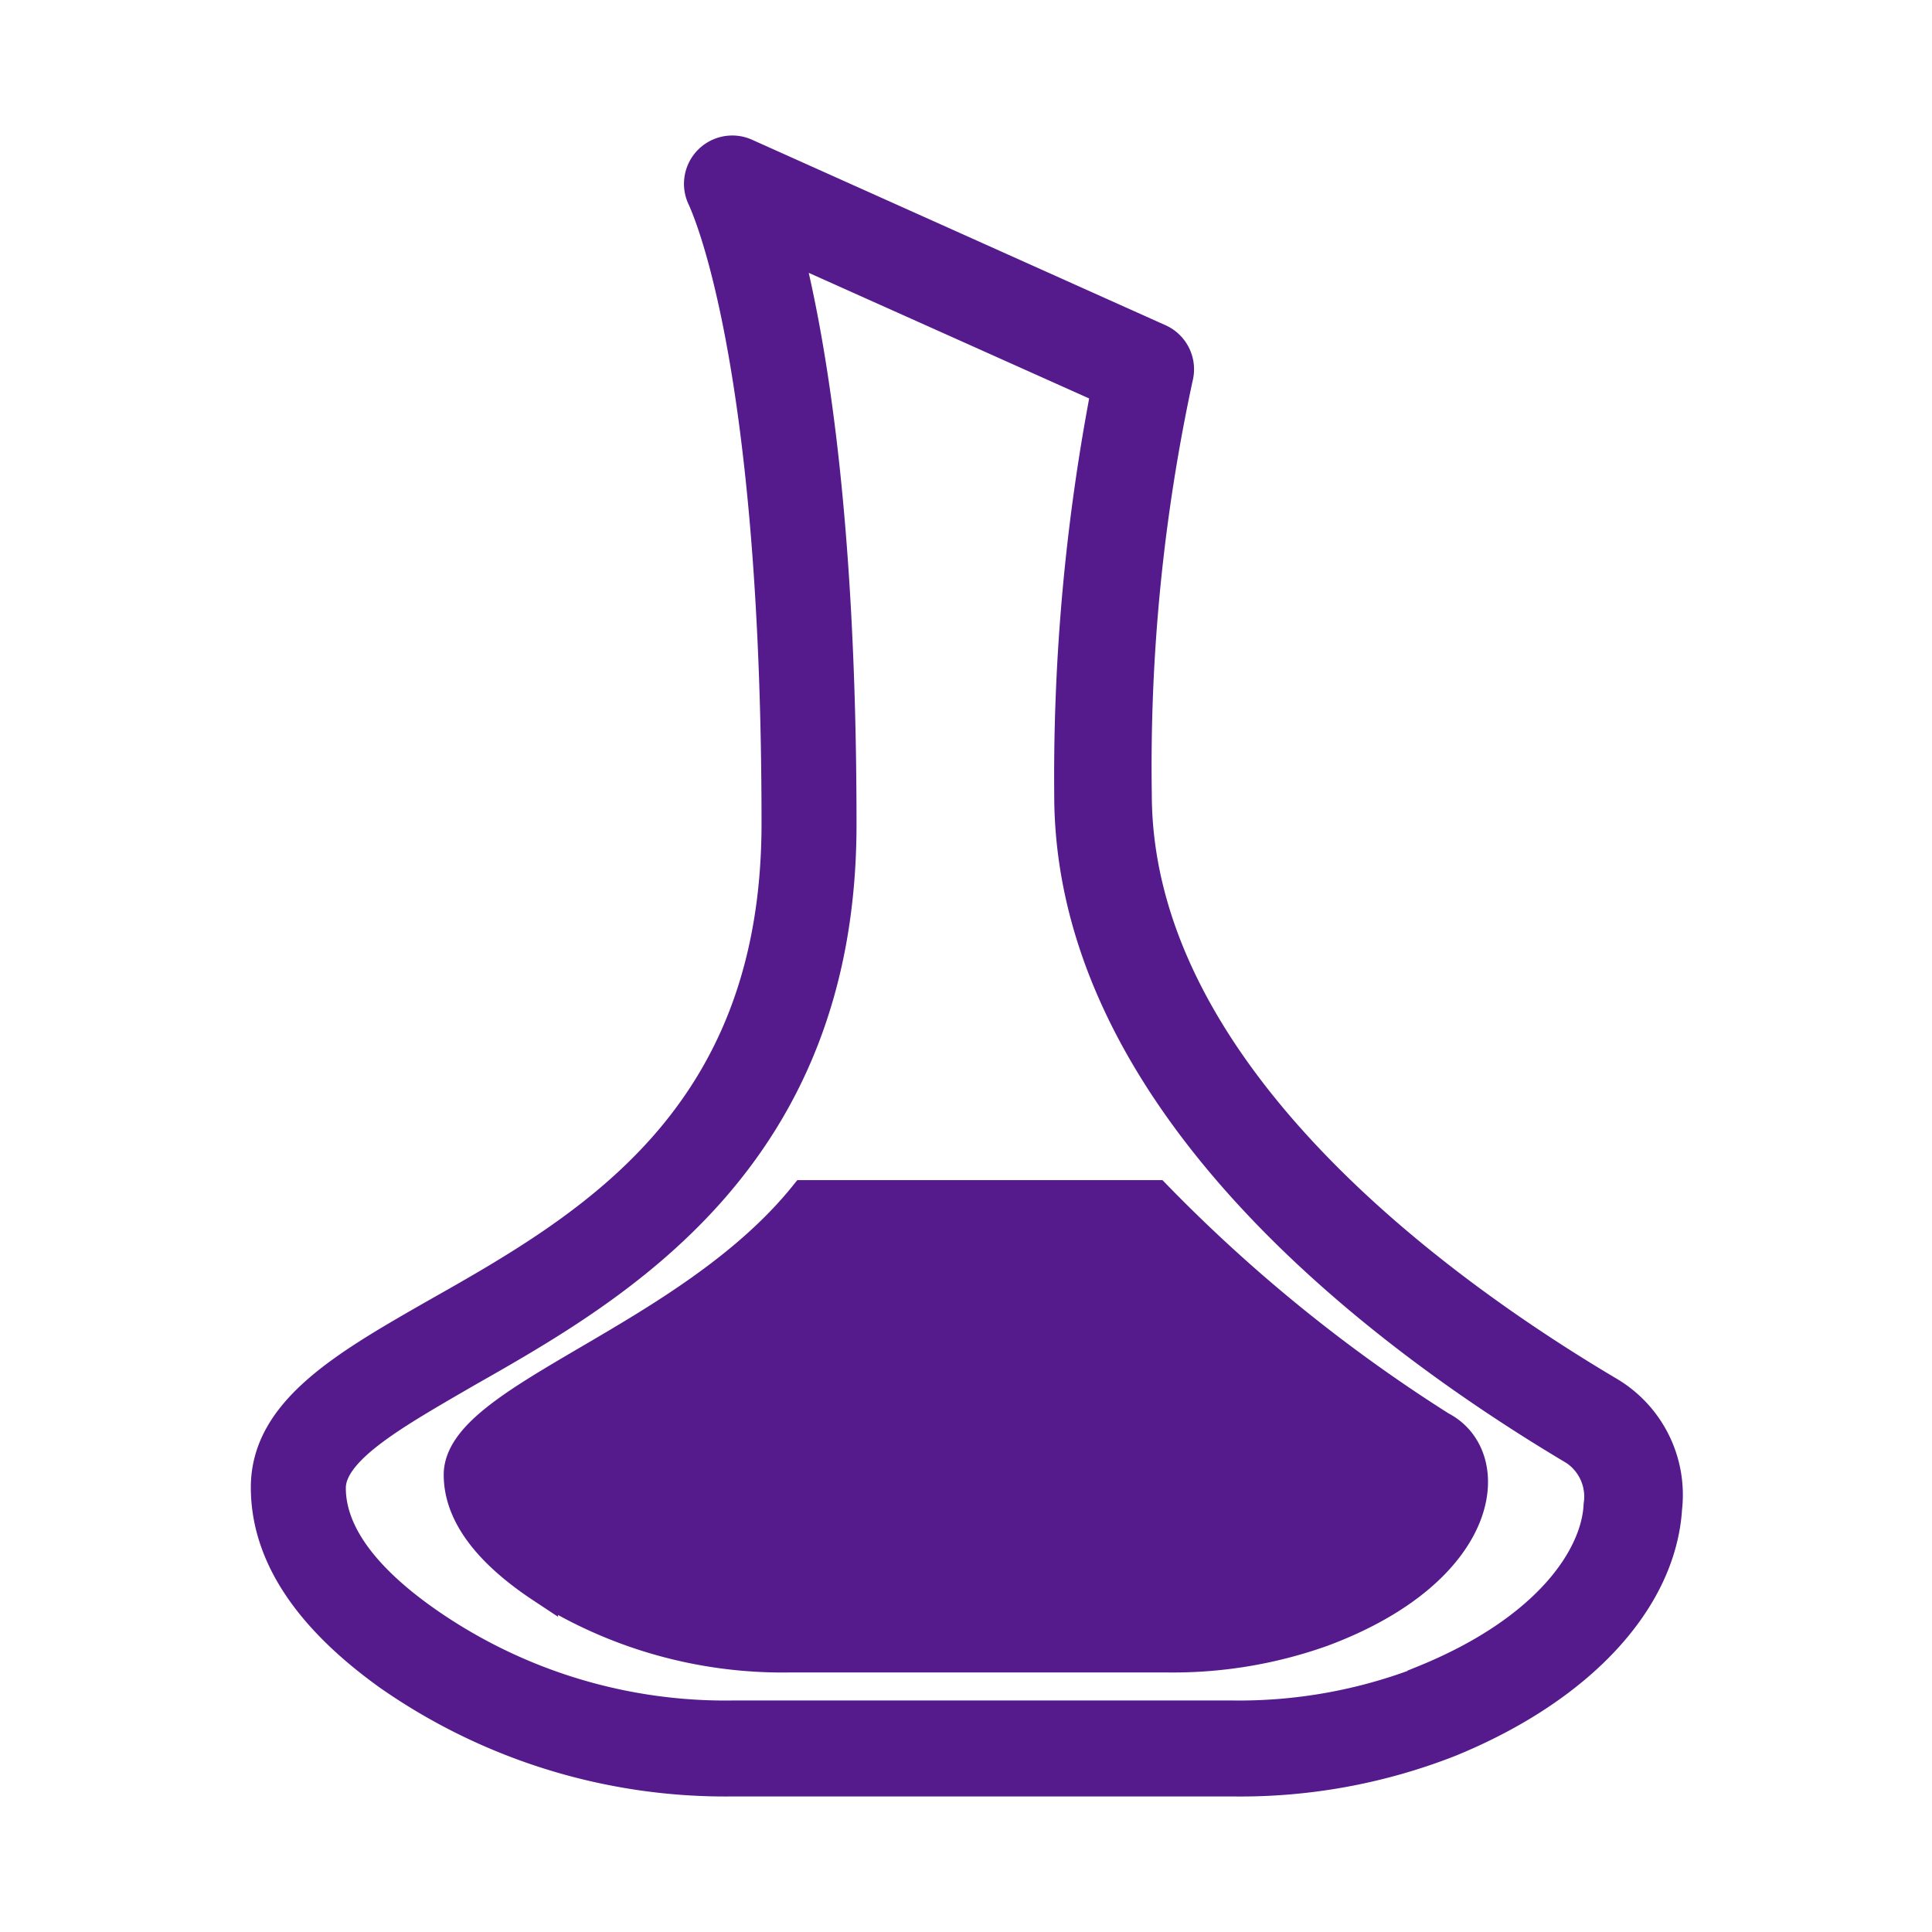
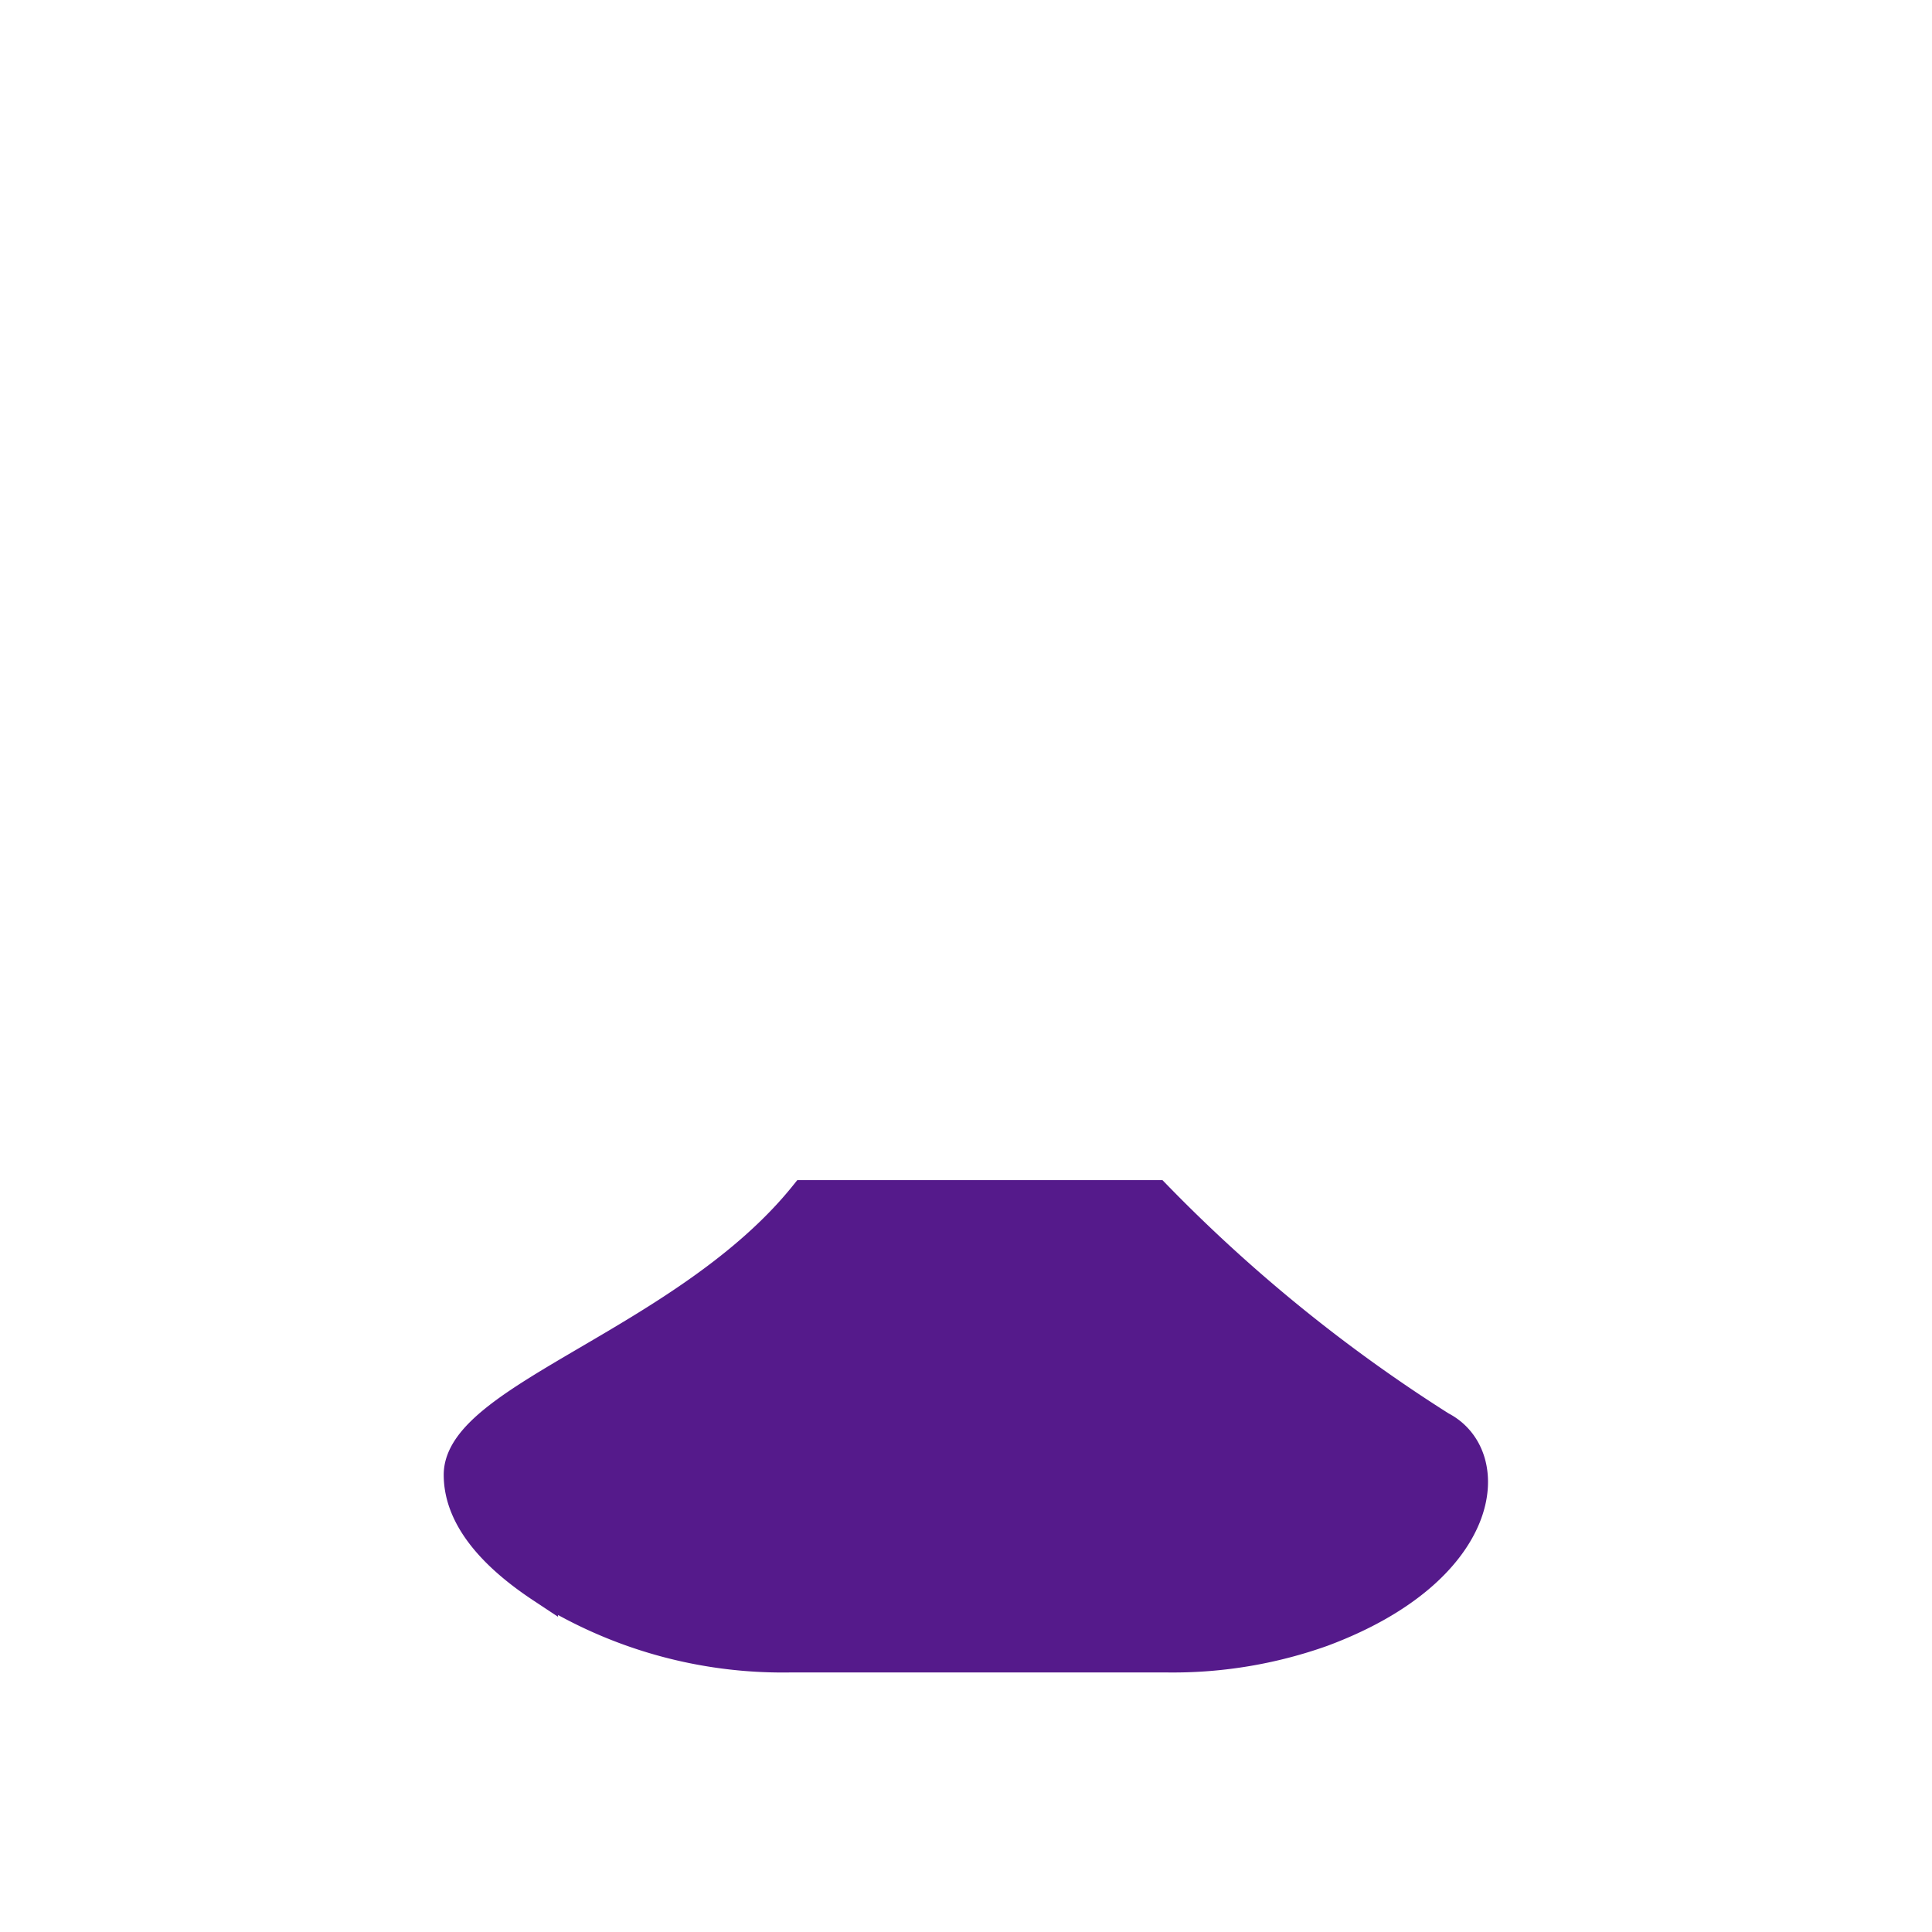
<svg xmlns="http://www.w3.org/2000/svg" id="ICONES" viewBox="0 0 60 60" fill="#551A8B" stroke="#551A8B">
-   <path d="M49.94,43.24c-5.48-3.25-14.67-10-14.67-18.59a57.29,57.29,0,0,1,1.28-12.93A1,1,0,0,0,36,10.56L23.16,4.8a1,1,0,0,0-1.3,1.38c0,.05,2.29,4.58,2.29,19.39,0,9.24-5.89,12.59-10.63,15.27-2.8,1.6-5.23,3-5.23,5.35,0,2.06,1.27,4,3.79,5.81a18.23,18.23,0,0,0,10.69,3.29h15.5A17.75,17.75,0,0,0,45,54.07c4-1.63,6.56-4.34,6.74-7.24A3.69,3.69,0,0,0,49.94,43.24Zm-5.73,9a15.83,15.83,0,0,1-5.94,1.07H22.77a16.23,16.23,0,0,1-9.53-2.92c-2-1.4-3-2.81-3-4.18,0-1.21,2-2.32,4.22-3.61,4.63-2.63,11.64-6.6,11.64-17,0-9.8-1-15.26-1.71-18l10,4.48a63.36,63.36,0,0,0-1.15,12.6c0,9.59,9.8,16.84,15.67,20.33a1.76,1.76,0,0,1,.77,1.73C49.61,48.34,48.11,50.64,44.21,52.22Z" />
  <path d="M44.74,44.33a48.6,48.6,0,0,1-8.85-7.18H25c-3.62,4.49-10.72,6.28-10.72,8.65,0,1.38,1.16,2.56,2.55,3.48a14,14,0,0,0,7.67,2.16H36.28a13.79,13.79,0,0,0,4.78-.8C46.18,48.73,46.51,45.24,44.74,44.33Z" />
</svg>